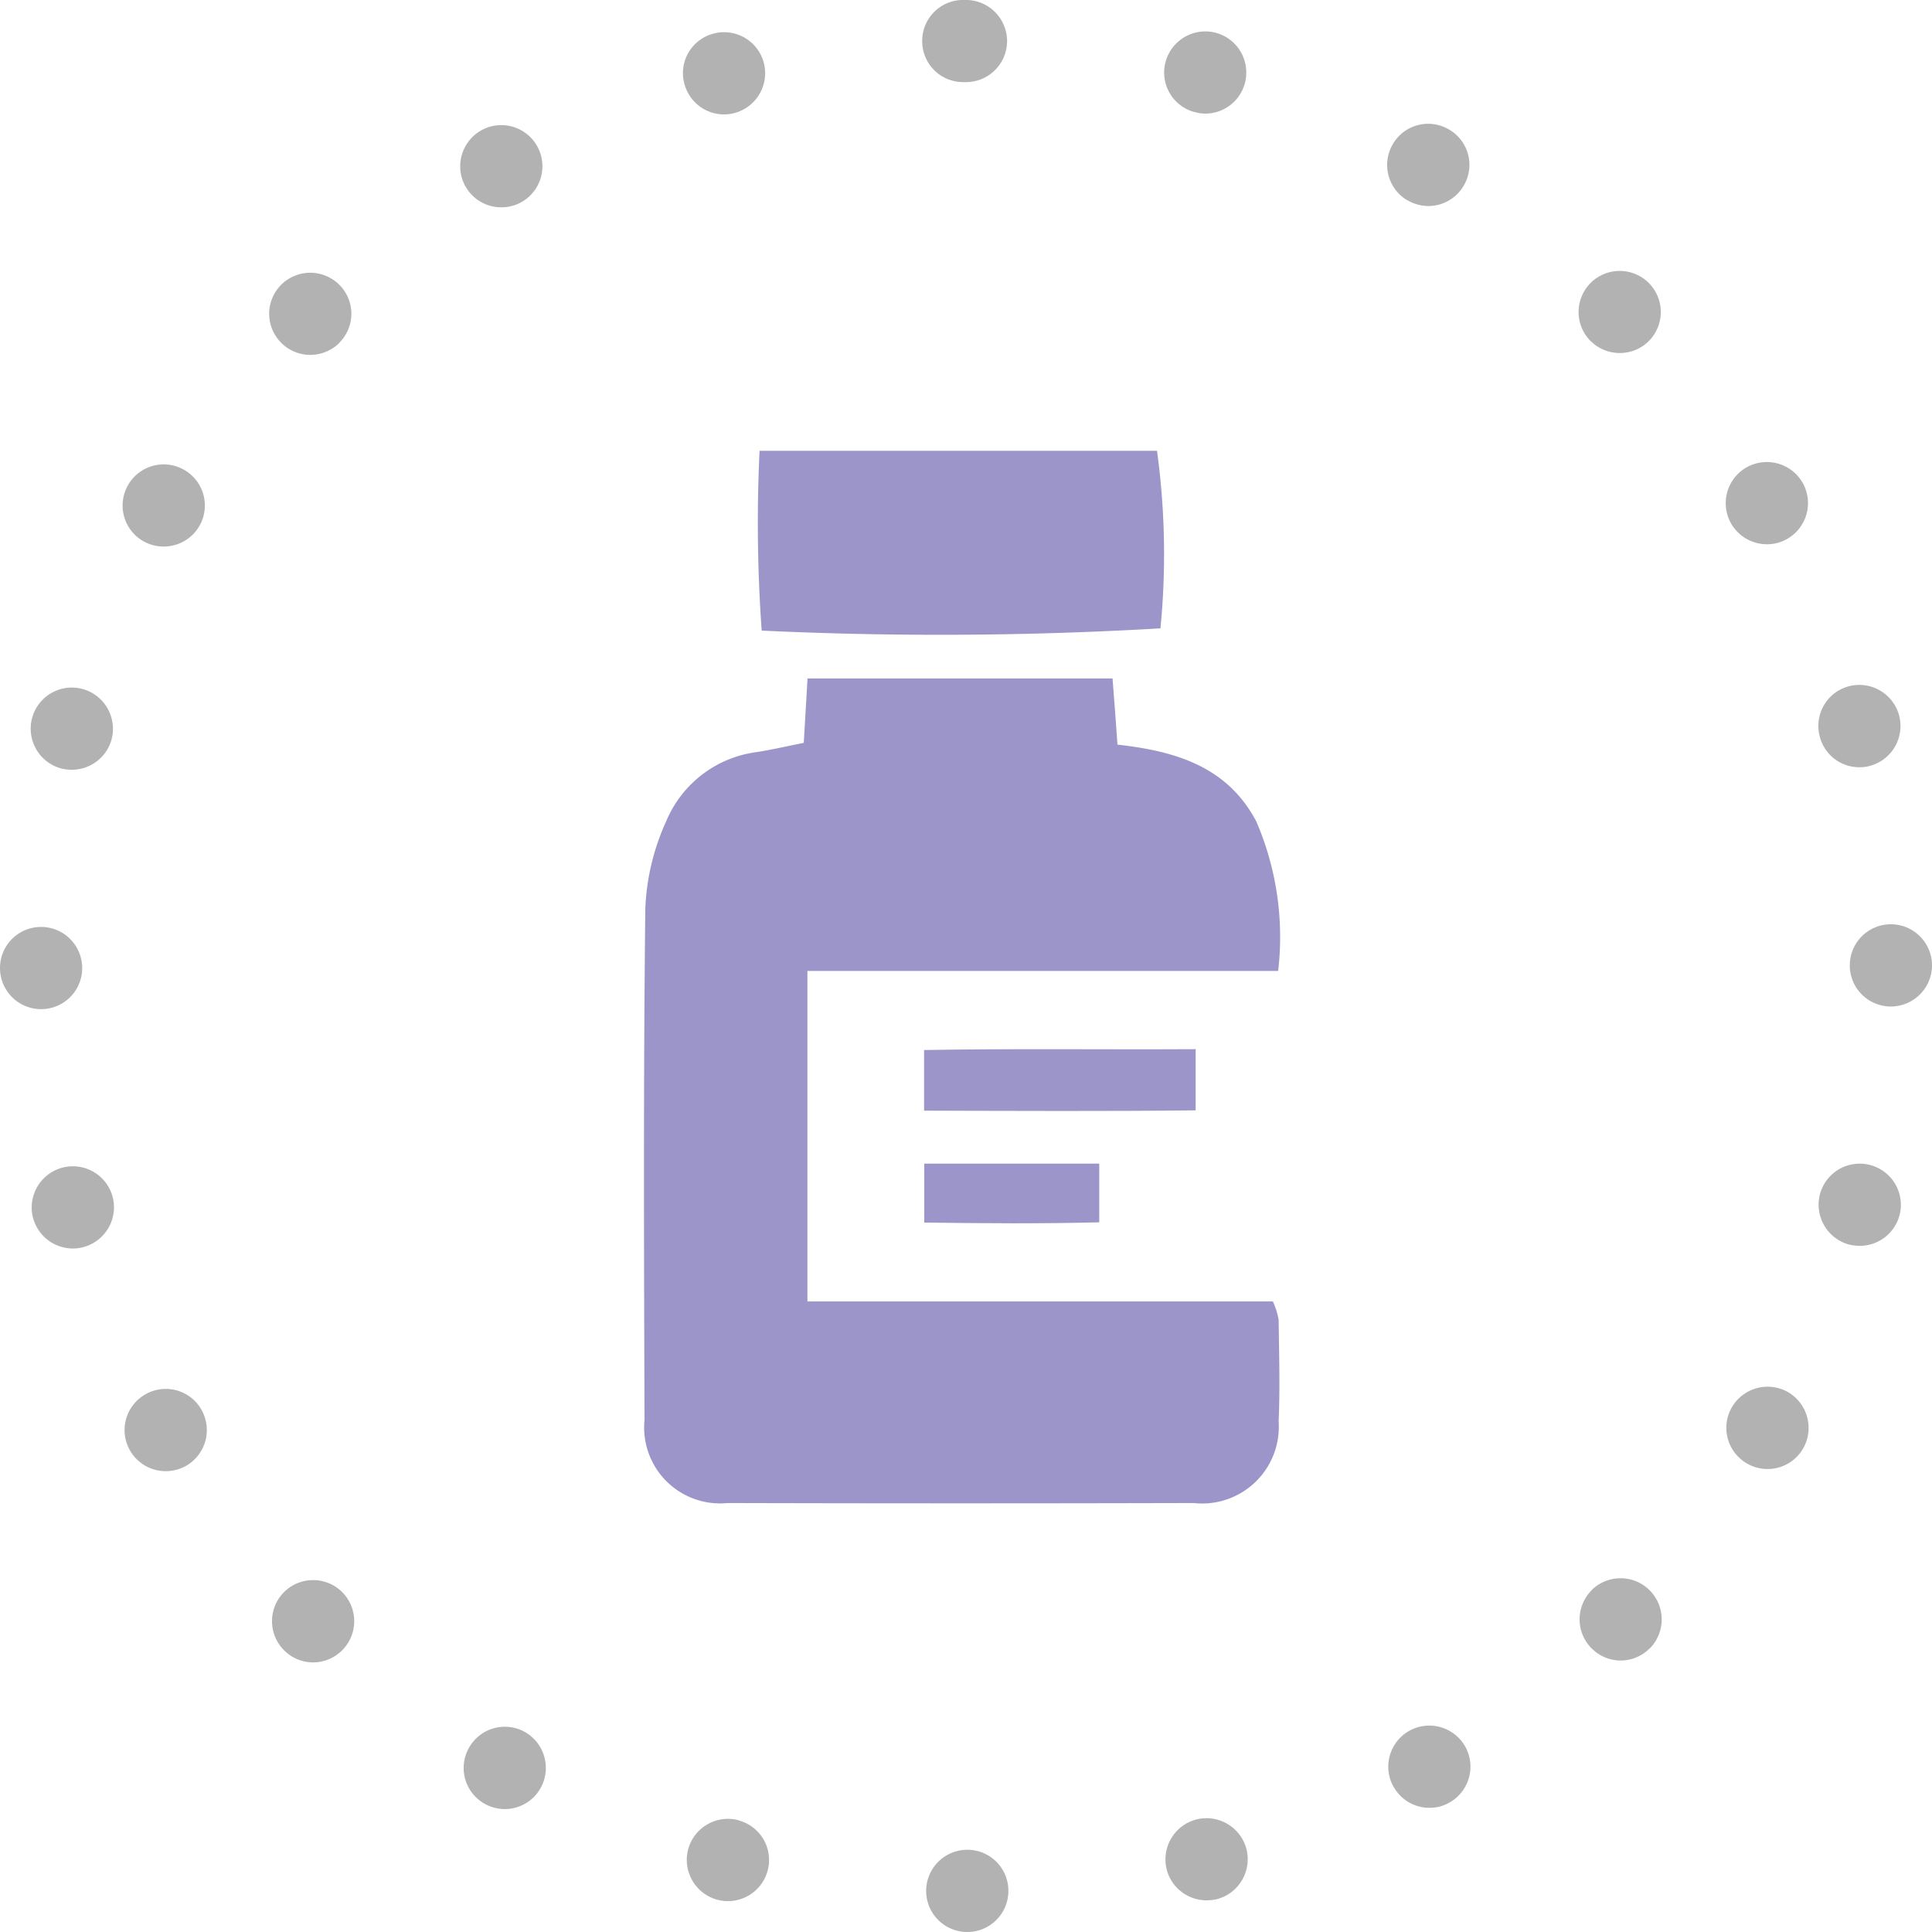
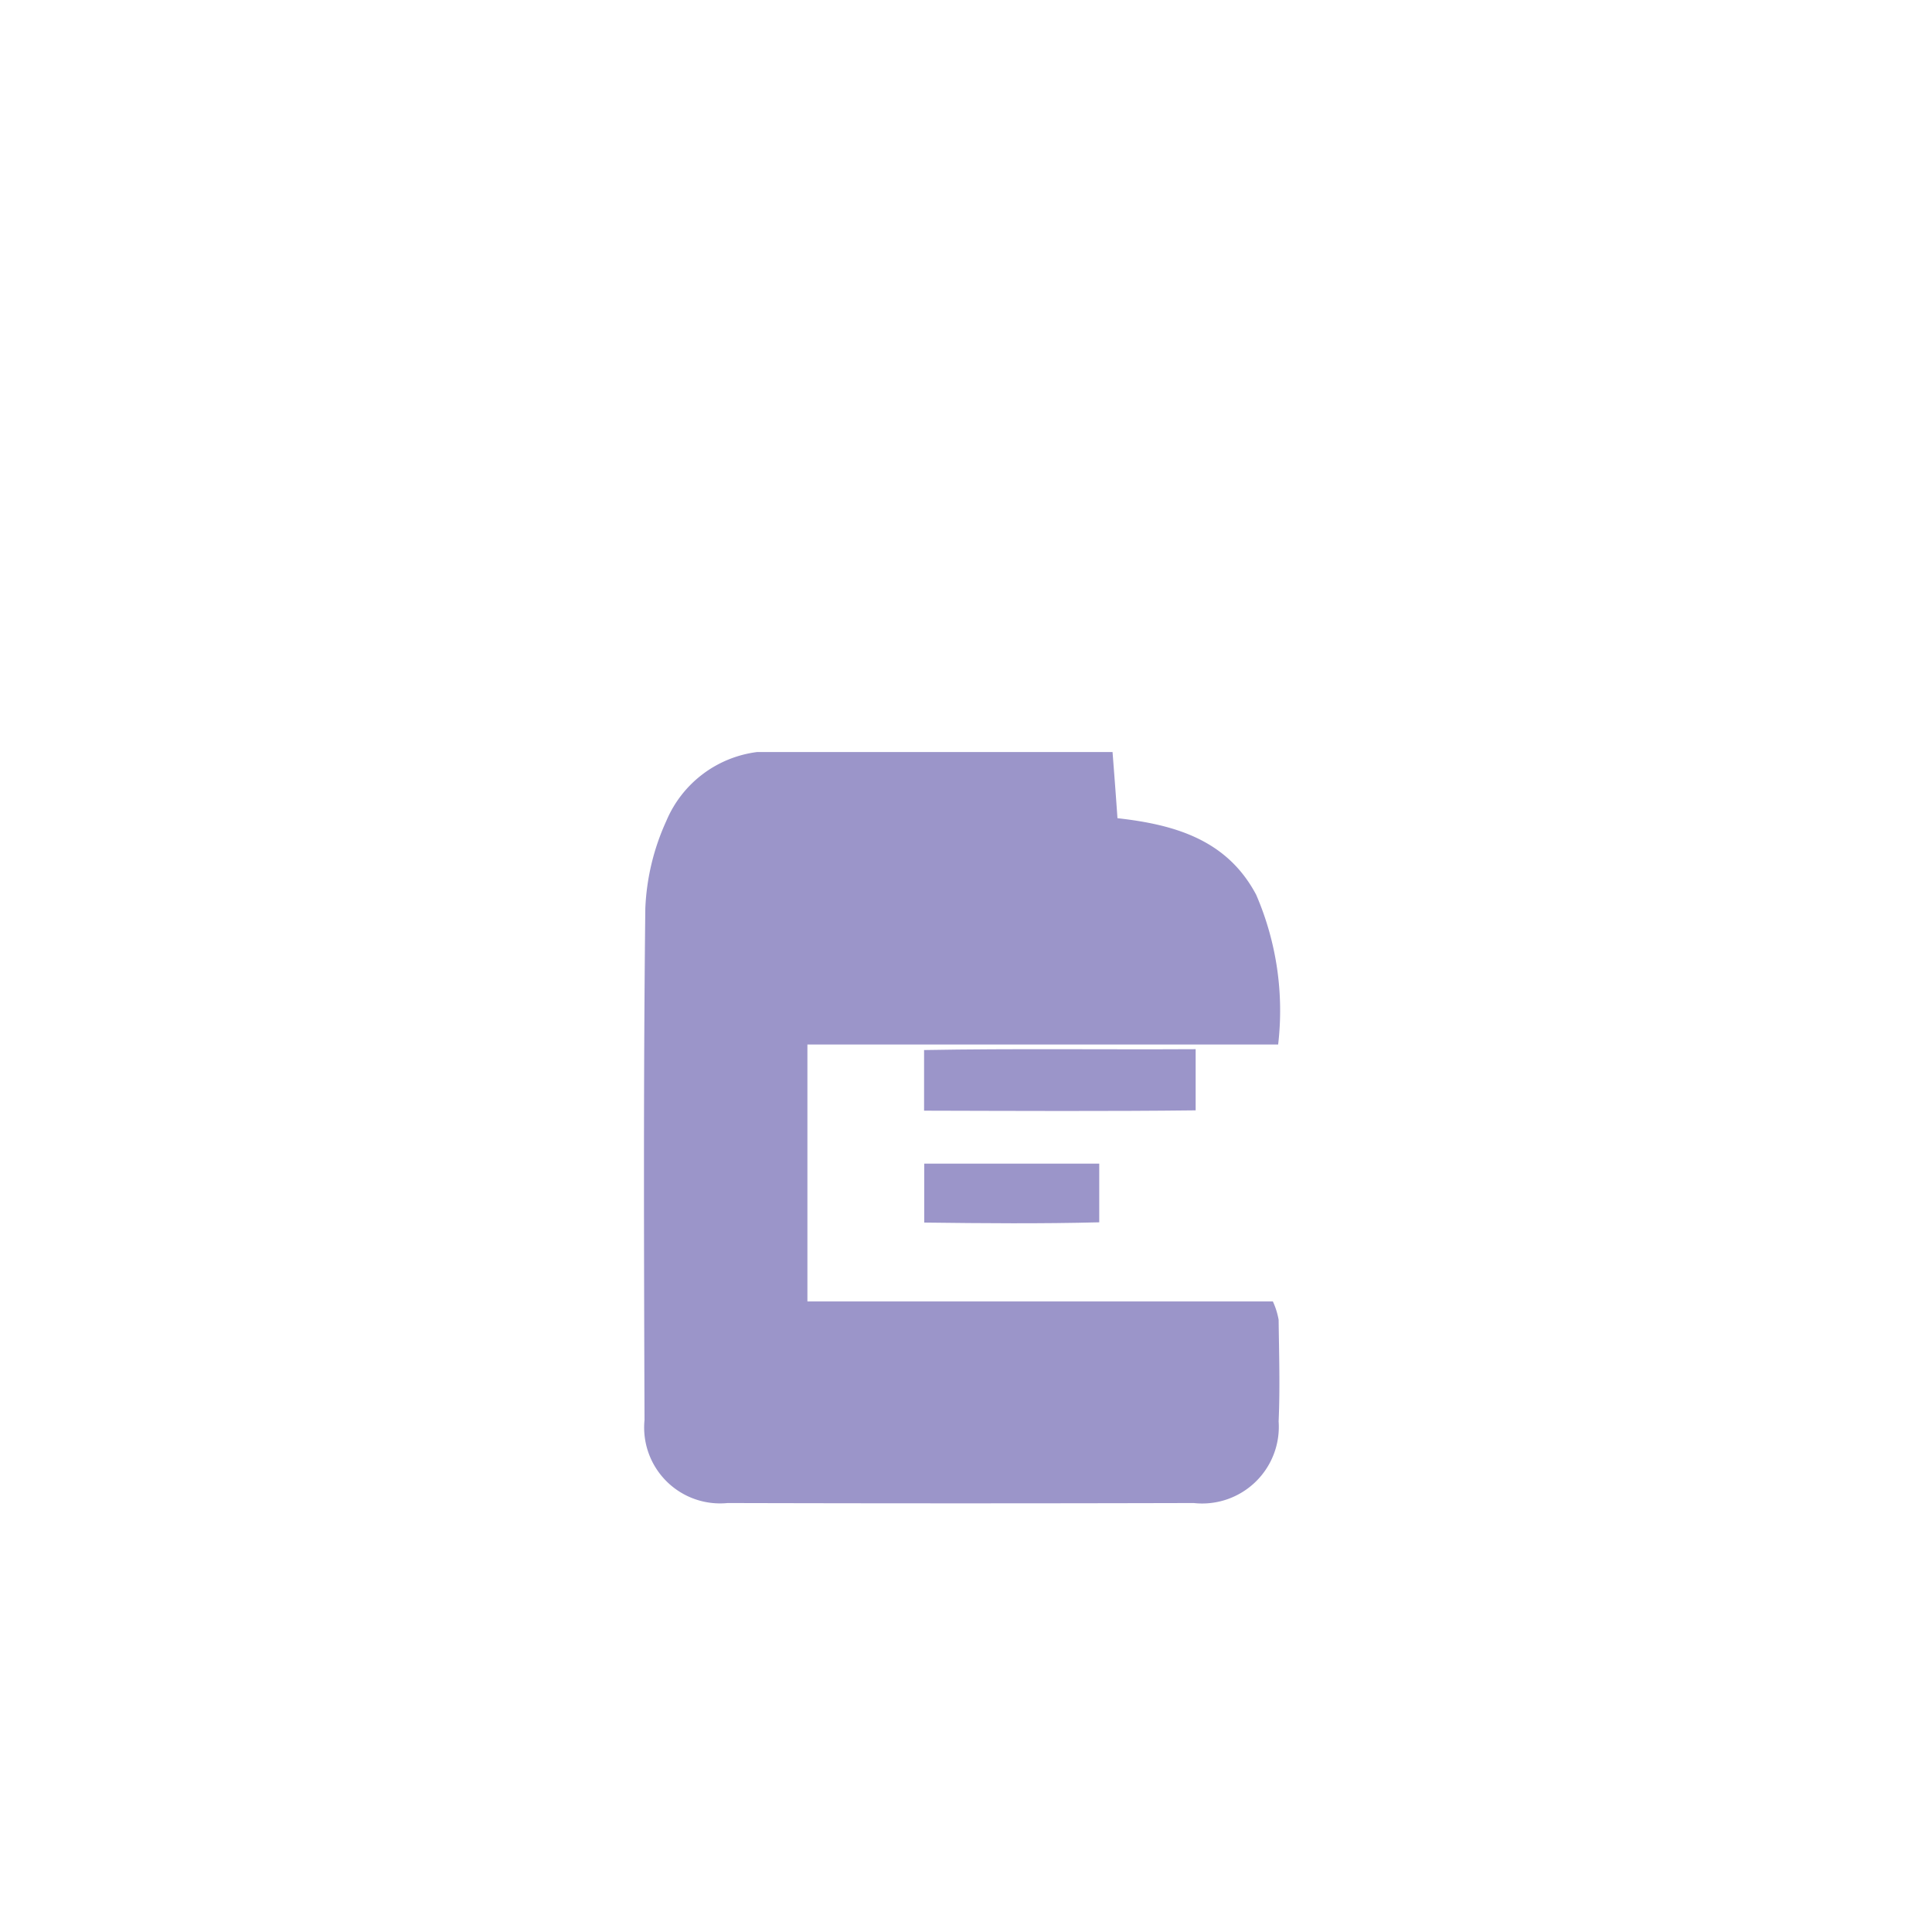
<svg xmlns="http://www.w3.org/2000/svg" width="60" height="59.999" viewBox="0 0 60 59.999">
  <defs>
    <style>.a{fill:#9b95c9;}.b{fill:#b2b2b2;}</style>
  </defs>
  <g transform="translate(-568 -1127)">
    <g transform="translate(588 1141)">
-       <path class="a" d="M-2.876-10.961H11.579a2.327,2.327,0,0,1,.179.571c.013,1.052.046,2.106,0,3.155A2.381,2.381,0,0,1,9.121-4.7q-7.237.019-14.475,0A2.358,2.358,0,0,1-7.935-7.279c-.017-5.3-.036-10.593.025-15.889a7.23,7.23,0,0,1,.652-2.714,3.54,3.54,0,0,1,2.821-2.141c.46-.073.915-.179,1.448-.285.038-.651.075-1.287.117-2H6.6c.026.331.052.675.078,1.018.024.319.047.637.075,1.037,1.794.2,3.405.676,4.307,2.376a9.057,9.057,0,0,1,.683,4.653H-2.876Z" transform="translate(7.951 37.378)" />
-       <path class="a" d="M-.066-3.164A46.906,46.906,0,0,1-.132-8.747H12.211a23.677,23.677,0,0,1,.107,5.514,117.4,117.4,0,0,1-12.383.07" transform="translate(3.721 8.747)" />
+       <path class="a" d="M-2.876-10.961H11.579a2.327,2.327,0,0,1,.179.571c.013,1.052.046,2.106,0,3.155A2.381,2.381,0,0,1,9.121-4.7q-7.237.019-14.475,0A2.358,2.358,0,0,1-7.935-7.279c-.017-5.3-.036-10.593.025-15.889a7.23,7.23,0,0,1,.652-2.714,3.54,3.54,0,0,1,2.821-2.141H6.6c.026.331.052.675.078,1.018.024.319.047.637.075,1.037,1.794.2,3.405.676,4.307,2.376a9.057,9.057,0,0,1,.683,4.653H-2.876Z" transform="translate(7.951 37.378)" />
      <path class="a" d="M0-1.082V-2.965c2.805-.05,5.569-.011,8.434-.027v1.9C5.676-1.06,2.911-1.075,0-1.082" transform="translate(8.698 21.575)" />
      <path class="a" d="M0,0H5.435V1.823c-1.8.046-3.584.031-5.435.008Z" transform="translate(8.703 22.137)" />
    </g>
    <g transform="translate(568 1127)">
-       <path class="b" d="M281.282,111.373a1.281,1.281,0,0,1,1.277-1.277h0a1.273,1.273,0,0,1,1.277,1.277h0a1.275,1.275,0,0,1-1.27,1.277h0A1.277,1.277,0,0,1,281.282,111.373Zm-6.485.275a1.283,1.283,0,0,1-.906-1.564h0a1.281,1.281,0,0,1,1.564-.906v.006a1.271,1.271,0,0,1,.906,1.557h0a1.278,1.278,0,0,1-1.232.95h0A1.218,1.218,0,0,1,274.8,111.648Zm13.96-.926a1.281,1.281,0,0,1,.906-1.564h0a1.283,1.283,0,0,1,1.564.906h0a1.284,1.284,0,0,1-.906,1.564h0a1.439,1.439,0,0,1-.332.038h0A1.279,1.279,0,0,1,288.756,110.722Zm-21.2-2.062a1.274,1.274,0,0,1-.466-1.742h0a1.275,1.275,0,0,1,1.743-.472h0a1.282,1.282,0,0,1,.466,1.749h0a1.275,1.275,0,0,1-1.1.638h0A1.29,1.29,0,0,1,267.558,108.66Zm28.251-.5a1.279,1.279,0,0,1,.46-1.748h0a1.282,1.282,0,0,1,1.749.466h0a1.28,1.28,0,0,1-.467,1.743h0a1.229,1.229,0,0,1-.638.172h0A1.268,1.268,0,0,1,295.809,108.156ZM261.341,103.9a1.279,1.279,0,0,1,0-1.806h0a1.28,1.28,0,0,1,1.806,0h0a1.279,1.279,0,0,1,0,1.806h0a1.274,1.274,0,0,1-.906.377h0A1.27,1.27,0,0,1,261.341,103.9Zm40.609-.057a1.277,1.277,0,0,1-.006-1.8v-.006a1.279,1.279,0,0,1,1.806,0h0a1.28,1.28,0,0,1,.006,1.806h-.006a1.262,1.262,0,0,1-.9.376h0A1.271,1.271,0,0,1,301.95,103.841ZM256.56,97.7a1.274,1.274,0,0,1,.466-1.742h0a1.272,1.272,0,0,1,1.743.46h0a1.28,1.28,0,0,1-.46,1.749h0a1.3,1.3,0,0,1-.645.172h0A1.281,1.281,0,0,1,256.56,97.7Zm50.215.4a1.276,1.276,0,0,1-.472-1.743h0a1.284,1.284,0,0,1,1.749-.472h0a1.288,1.288,0,0,1,.466,1.749h0a1.277,1.277,0,0,1-1.111.638h0A1.273,1.273,0,0,1,306.775,98.1Zm-53.228-7.621a1.282,1.282,0,0,1,.9-1.564h0a1.279,1.279,0,0,1,1.57.9h0a1.281,1.281,0,0,1-.9,1.563h0a1.209,1.209,0,0,1-.338.045h0A1.28,1.28,0,0,1,253.548,90.476Zm56.4.823a1.285,1.285,0,0,1-.907-1.564h0a1.277,1.277,0,0,1,1.564-.906h0a1.277,1.277,0,0,1,.906,1.564h0a1.28,1.28,0,0,1-1.238.945h0A1.417,1.417,0,0,1,309.948,91.3ZM252.52,82.714a1.275,1.275,0,0,1,1.27-1.277h0a1.278,1.278,0,0,1,1.283,1.277h0A1.276,1.276,0,0,1,253.8,83.99h0A1.276,1.276,0,0,1,252.52,82.714Zm57.447-.083a1.275,1.275,0,0,1,1.27-1.277h0a1.278,1.278,0,0,1,1.283,1.277h0a1.28,1.28,0,0,1-1.277,1.277h0A1.276,1.276,0,0,1,309.967,82.631Zm-55.545-6.115a1.281,1.281,0,0,1-.906-1.564h0a1.278,1.278,0,0,1,1.564-.906h0a1.283,1.283,0,0,1,.906,1.564h0a1.28,1.28,0,0,1-1.232.945h0A1.472,1.472,0,0,1,254.422,76.516Zm54.613-.989a1.274,1.274,0,0,1,.9-1.564h0a1.281,1.281,0,0,1,1.564.906h0a1.283,1.283,0,0,1-.9,1.564h0a1.22,1.22,0,0,1-.332.045h0A1.267,1.267,0,0,1,309.035,75.527Zm-52.066-6.07a1.277,1.277,0,0,1-.472-1.743h0a1.275,1.275,0,0,1,1.743-.472h0a1.275,1.275,0,0,1,.472,1.743h0a1.277,1.277,0,0,1-1.111.638h0A1.265,1.265,0,0,1,256.969,69.456Zm49.315-.543a1.281,1.281,0,0,1,.465-1.743h0a1.283,1.283,0,0,1,1.75.466h0a1.279,1.279,0,0,1-.466,1.743h0a1.232,1.232,0,0,1-.638.172h0A1.285,1.285,0,0,1,306.284,68.914ZM261.258,63.3a1.273,1.273,0,0,1-.006-1.806h0a1.279,1.279,0,0,1,1.806,0h0a1.271,1.271,0,0,1,0,1.8h.006a1.287,1.287,0,0,1-.906.377h0A1.265,1.265,0,0,1,261.258,63.3Zm40.66-.057a1.279,1.279,0,0,1,0-1.806h0a1.279,1.279,0,0,1,1.806,0h0a1.279,1.279,0,0,1,0,1.806h0a1.265,1.265,0,0,1-.9.37h0A1.269,1.269,0,0,1,301.918,63.239Zm-34.934-4.787a1.282,1.282,0,0,1,.466-1.749h0a1.276,1.276,0,0,1,1.743.466h0a1.278,1.278,0,0,1-.46,1.743h0a1.254,1.254,0,0,1-.645.172h0A1.268,1.268,0,0,1,266.984,58.452Zm29.253.421a1.274,1.274,0,0,1-.466-1.743h0a1.269,1.269,0,0,1,1.743-.466h0a1.268,1.268,0,0,1,.466,1.743h0a1.275,1.275,0,0,1-1.1.638h0A1.3,1.3,0,0,1,296.237,58.873Zm-22.462-3.619a1.269,1.269,0,0,1,.9-1.564h0a1.275,1.275,0,0,1,1.564.9h0a1.28,1.28,0,0,1-.9,1.564h0a1.22,1.22,0,0,1-.332.045h0A1.274,1.274,0,0,1,273.775,55.254Zm15.848.874a1.27,1.27,0,0,1-.906-1.557h0a1.279,1.279,0,0,1,1.564-.906h0a1.277,1.277,0,0,1,.9,1.564h0a1.274,1.274,0,0,1-1.232.945h0A1.148,1.148,0,0,1,289.624,56.129Zm-8.463-2.2a1.268,1.268,0,0,1,1.27-1.283h.089a1.28,1.28,0,0,1,1.277,1.277h0A1.276,1.276,0,0,1,282.52,55.2h-.089A1.269,1.269,0,0,1,281.16,53.933Z" transform="translate(-252.52 -52.65)" />
-     </g>
+       </g>
  </g>
</svg>